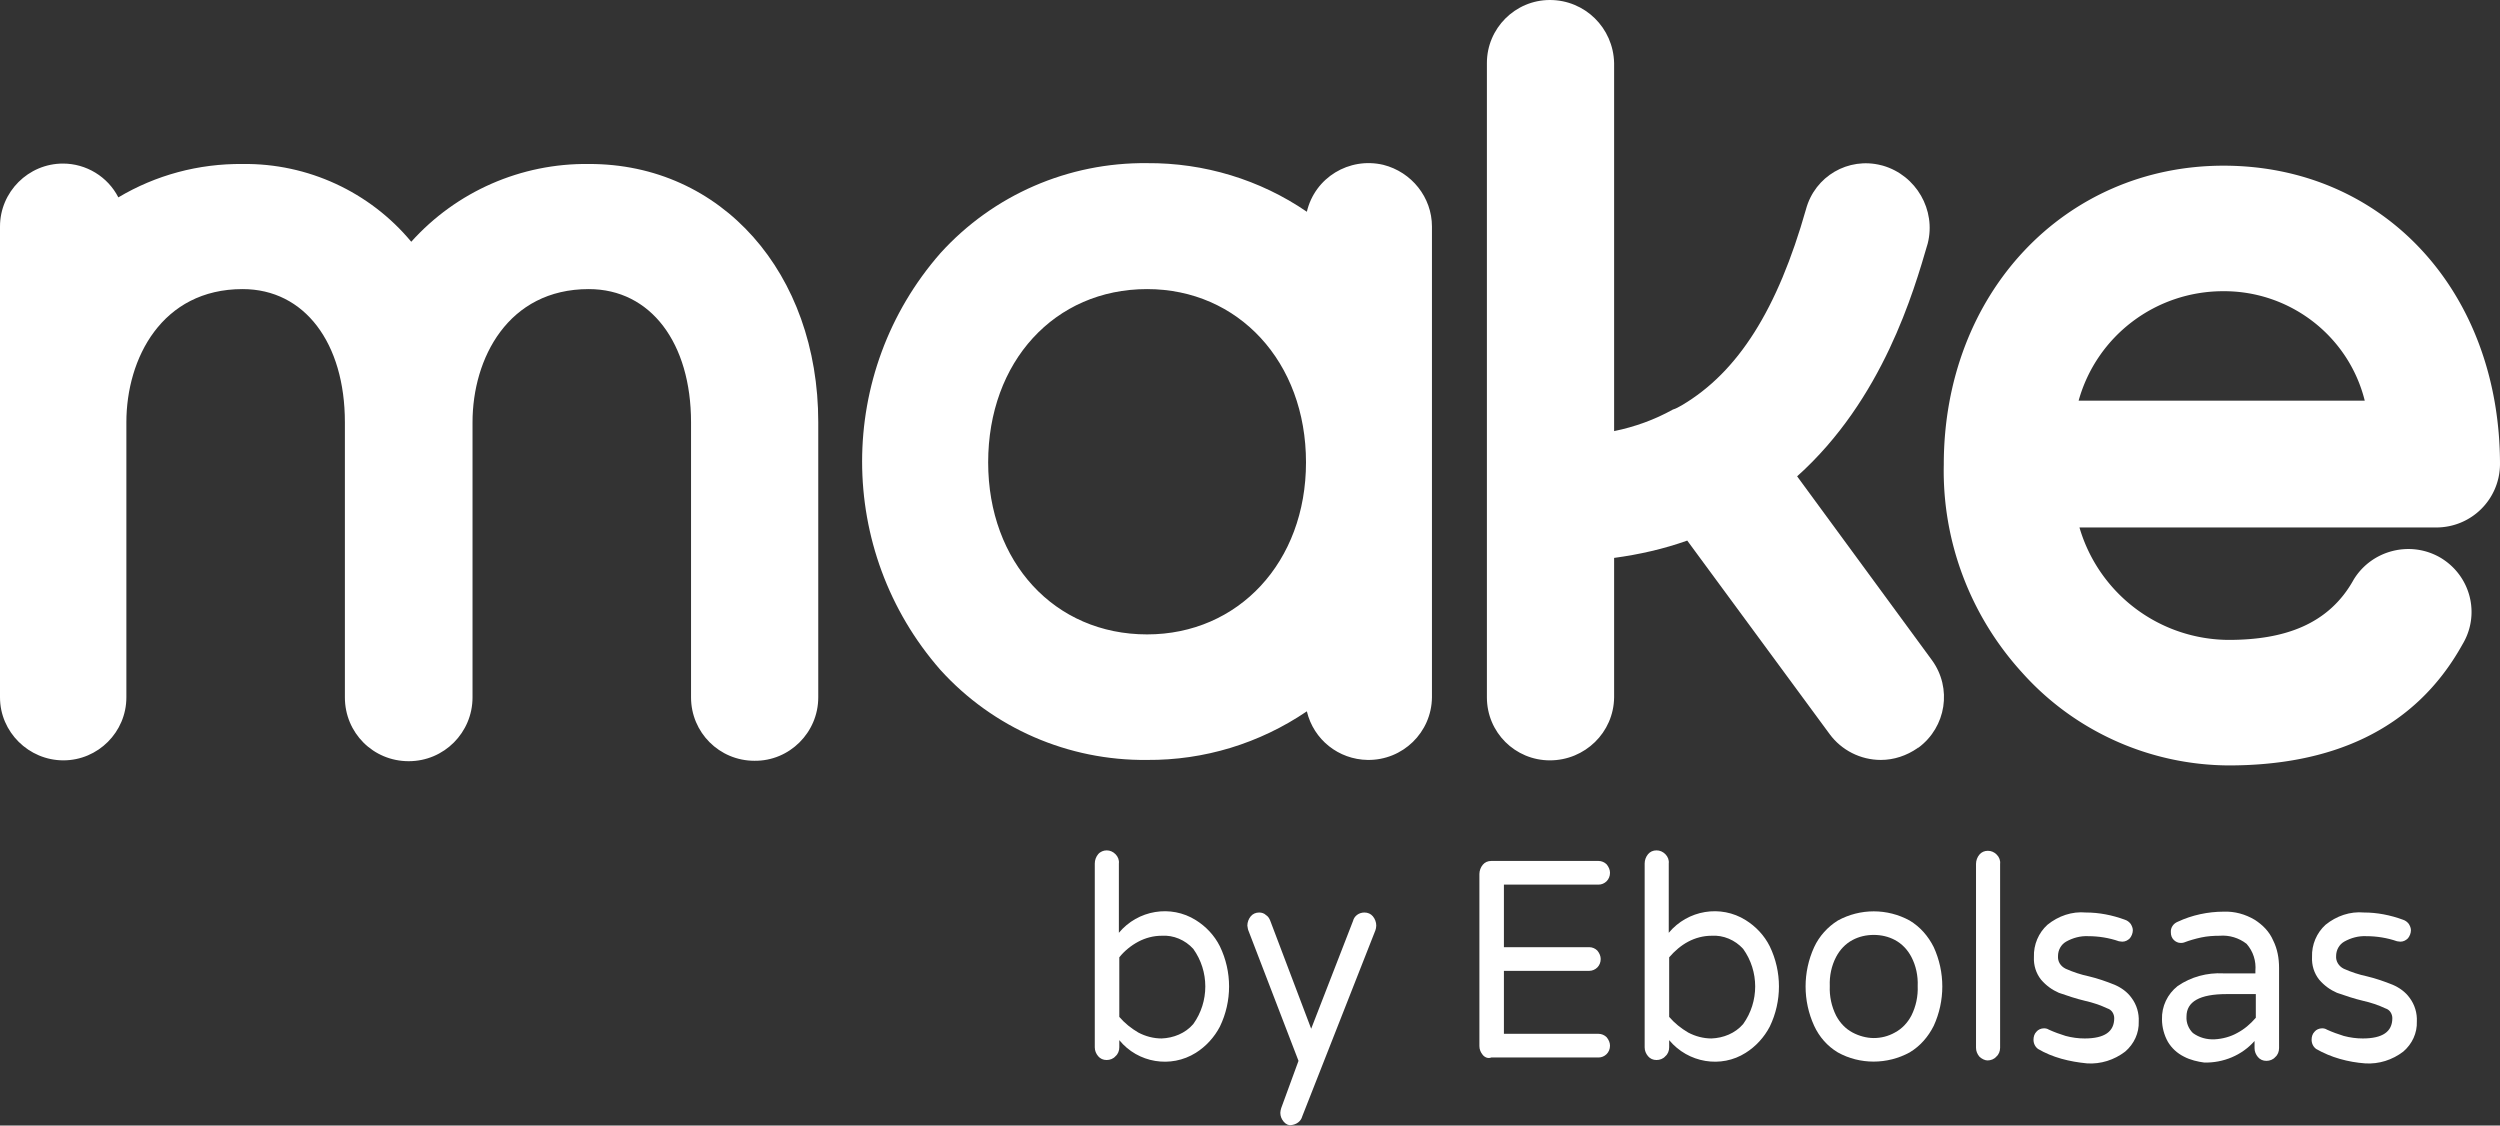
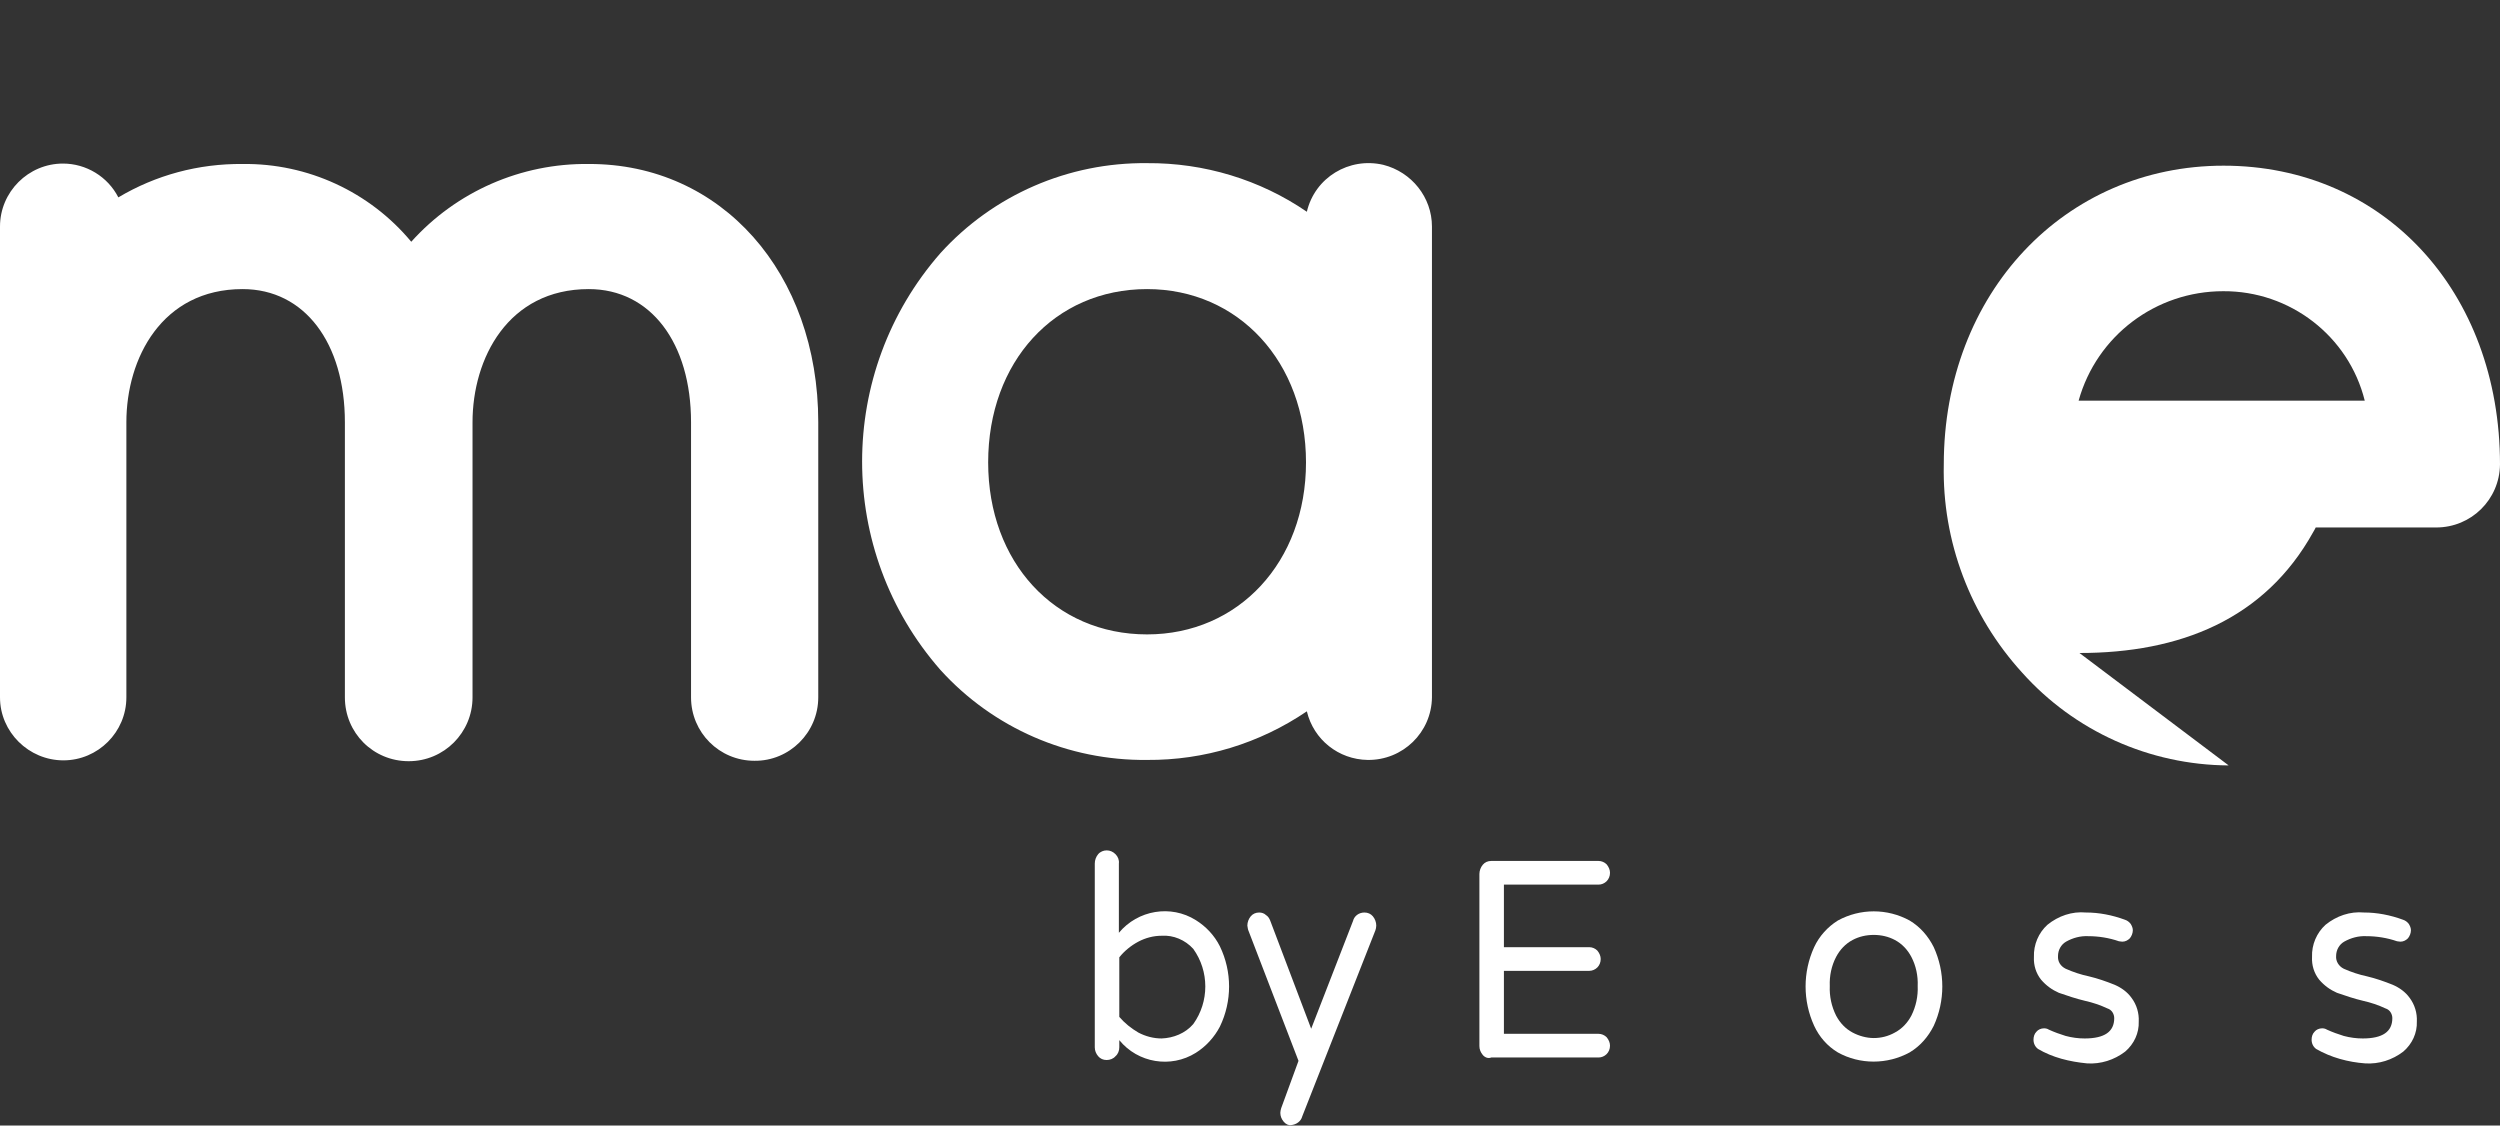
<svg xmlns="http://www.w3.org/2000/svg" version="1.1" id="Layer_1" x="0" y="0" viewBox="0 0 591.5 266.3" xml:space="preserve">
  <rect x="0" y="0" width="591.5" height="266.3" fill="#333333" stroke="none" />
  <style>.st0{fill:#fff}</style>
  <g id="Grupo_3" transform="translate(-258 -26)">
    <g id="Grupo_4" transform="translate(-13.574)">
      <path id="Caminho_17" class="st0" d="M536.4 272.1v1.7c0 .8-.3 1.6-.9 2.1-.5.6-1.3.9-2.1.9s-1.5-.3-2-.9c-.5-.6-.8-1.3-.8-2.1v-43.5c0-.8.3-1.6.8-2.2.5-.6 1.3-.9 2-.9.8 0 1.5.3 2.1.9.6.6.9 1.4.8 2.2v16.4c4.5-5.4 12.3-6.7 18.2-3 2.4 1.5 4.4 3.6 5.7 6.2 2.9 6 2.9 13 0 19-1.3 2.5-3.3 4.7-5.7 6.2-5.9 3.7-13.7 2.4-18.1-3zm17.5-3.8c3.8-5.3 3.8-12.5 0-17.8-1.9-2.1-4.7-3.3-7.5-3.1-1.9 0-3.8.5-5.5 1.4-1.7.9-3.3 2.2-4.5 3.7v14.1c1.3 1.5 2.8 2.7 4.5 3.7 1.7.9 3.6 1.4 5.5 1.4 2.8-.1 5.6-1.2 7.5-3.4z" />
      <path id="Caminho_18" class="st0" d="M575.3 291.4c-.5-.6-.8-1.3-.8-2.1 0-.4.1-.7.2-1.1l4.1-11.2-11.8-30.7c-.2-.4-.2-.8-.3-1.3 0-.8.3-1.6.8-2.2.5-.6 1.2-.9 2-.9.6 0 1.2.2 1.6.6.5.3.8.8 1 1.3l9.7 25.6 9.9-25.5c.3-1.2 1.4-2 2.7-2 .8 0 1.5.3 2 .9.5.6.8 1.4.8 2.2 0 .4-.1.8-.2 1.1l-17.3 44c-.3 1.2-1.4 2-2.7 2.1-.5.1-1.2-.2-1.7-.8z" />
      <path id="Caminho_19" class="st0" d="M622.4 275.6c-.5-.6-.8-1.3-.8-2.1v-40.7c0-.8.3-1.6.8-2.2.5-.6 1.2-.9 2-.9h25.4c.7 0 1.4.3 1.9.8.5.6.8 1.3.8 2 0 .8-.3 1.5-.8 2s-1.2.8-1.9.8h-22.4v14.8h20.2c.7 0 1.4.3 1.9.8.5.6.8 1.3.8 2 0 .8-.3 1.5-.8 2s-1.2.8-1.9.8h-20.2v14.9h22.4c.7 0 1.4.3 1.9.8.5.6.8 1.3.8 2 0 .8-.3 1.5-.8 2s-1.2.8-1.9.8h-25.4c-.7.3-1.5 0-2-.6z" />
-       <path id="Caminho_20" class="st0" d="M666.5 272.1v1.7c0 .8-.3 1.6-.9 2.1-.5.6-1.3.9-2.1.9s-1.5-.3-2-.9c-.5-.6-.8-1.3-.8-2.1v-43.5c0-.8.3-1.6.8-2.2.5-.6 1.2-.9 2-.9s1.5.3 2.1.9c.6.6.9 1.4.8 2.2v16.4c4.5-5.4 12.3-6.7 18.2-3 2.4 1.5 4.4 3.6 5.7 6.2 2.9 6 2.9 13 0 19-1.3 2.5-3.3 4.7-5.7 6.2-5.8 3.7-13.6 2.4-18.1-3zm17.5-3.8c3.8-5.3 3.8-12.5 0-17.8-1.9-2.1-4.7-3.3-7.5-3.1-1.9 0-3.8.5-5.5 1.4-1.7.9-3.2 2.2-4.5 3.7v14.1c1.3 1.5 2.8 2.7 4.5 3.7 1.7.9 3.6 1.4 5.5 1.4 2.8-.1 5.6-1.2 7.5-3.4z" />
      <path id="Caminho_21" class="st0" d="M706.4 275c-2.5-1.5-4.4-3.7-5.6-6.3-2.7-5.9-2.7-12.7 0-18.6 1.2-2.6 3.2-4.8 5.6-6.3 5.3-2.9 11.7-2.9 17 0 2.5 1.5 4.4 3.7 5.7 6.3 2.7 5.9 2.7 12.7 0 18.6-1.3 2.6-3.2 4.8-5.7 6.3-5.3 2.9-11.8 2.9-17 0zm13.5-4.7c1.7-.9 3-2.3 3.9-4 1.1-2.2 1.6-4.6 1.5-7 .1-2.4-.4-4.8-1.5-6.9-.9-1.7-2.2-3.1-3.9-4-1.5-.8-3.2-1.2-5-1.2-1.8 0-3.5.4-5 1.2-1.7.9-3 2.3-3.9 4-1.1 2.1-1.6 4.5-1.5 6.9-.1 2.4.4 4.8 1.5 7 .9 1.7 2.2 3.1 3.9 4 1.5.8 3.3 1.3 5 1.3 1.7 0 3.4-.4 5-1.3z" />
-       <path id="Caminho_22" class="st0" d="M739.9 276c-.5-.6-.8-1.3-.8-2.1v-43.5c0-.8.3-1.6.8-2.2.5-.6 1.2-.9 2-.9s1.5.3 2.1.9c.6.6.9 1.4.8 2.2v43.5c0 .8-.3 1.6-.9 2.1-.5.6-1.3.9-2.1.9-.6 0-1.4-.4-1.9-.9z" />
      <path id="Caminho_23" class="st0" d="M753.8 274.2c-.7-.5-1.1-1.3-1.1-2.2 0-.7.2-1.4.7-1.9.4-.5 1.1-.8 1.8-.8.4 0 .8.1 1.1.3 1.3.6 2.7 1.1 4 1.5 1.5.4 3 .6 4.5.6 4.7 0 7-1.6 7-4.8 0-1-.6-2-1.6-2.3-1.7-.8-3.5-1.4-5.3-1.8-2.1-.5-4.2-1.2-6.2-1.9-1.6-.7-3-1.7-4.2-3.1-1.2-1.5-1.8-3.4-1.7-5.4-.1-2.9 1.1-5.7 3.2-7.6 2.6-2.1 5.8-3.2 9.1-2.9 3.1 0 6.2.6 9.2 1.7.6.2 1 .5 1.4 1 .3.5.5 1 .5 1.5 0 .7-.3 1.4-.7 1.9-.5.5-1.1.8-1.8.8-.3 0-.6-.1-.8-.1-2.3-.8-4.8-1.2-7.2-1.2-1.9-.1-3.7.4-5.3 1.3-1.2.7-1.9 2-1.9 3.4-.1 1.3.6 2.4 1.8 3 1.8.8 3.6 1.4 5.5 1.8 2.1.5 4.1 1.2 6.1 2 1.6.7 3 1.7 4 3.1 1.2 1.6 1.8 3.6 1.7 5.6.1 2.7-1.1 5.3-3.2 7.1-2.6 2-5.8 3-9 2.8-4.2-.4-8.2-1.4-11.6-3.4z" />
-       <path id="Caminho_24" class="st0" d="M788.3 276c-1.6-.8-2.9-2-3.8-3.5-.9-1.6-1.4-3.5-1.4-5.3-.1-3.1 1.3-6 3.7-7.9 3.2-2.2 7-3.2 10.8-3h7.6v-.6c.2-2.3-.5-4.6-2.1-6.4-1.8-1.4-4.1-2.1-6.4-1.9-1.4 0-2.9.1-4.3.4-1.4.3-2.8.7-4.1 1.2-.3.1-.5.1-.8.1-.6 0-1.2-.3-1.6-.7-.5-.5-.7-1.1-.7-1.8-.1-1.1.6-2.1 1.6-2.5 3.4-1.6 7.2-2.4 10.9-2.4 2.6-.1 5.1.6 7.3 1.9 1.9 1.2 3.5 2.8 4.4 4.9 1 2 1.4 4.2 1.4 6.5v19c0 .8-.3 1.6-.9 2.1-.5.6-1.3.9-2.1.9s-1.5-.3-2-.9c-.5-.6-.8-1.3-.8-2.1v-1.7c-3 3.4-7.4 5.2-11.9 5.1-1.5-.2-3.3-.6-4.8-1.4zm12.6-5.6c1.7-.9 3.1-2.1 4.4-3.6v-5.6h-6.9c-6.4 0-9.5 1.8-9.5 5.3-.1 1.5.5 2.9 1.5 3.9 1.5 1.1 3.3 1.6 5.2 1.5 1.8-.1 3.7-.6 5.3-1.5z" />
      <path id="Caminho_25" class="st0" d="M819.6 274.2c-.7-.5-1.1-1.3-1.1-2.2 0-.7.2-1.4.7-1.9.4-.5 1.1-.8 1.8-.8.4 0 .8.1 1.1.3 1.3.6 2.7 1.1 4 1.5 1.5.4 3 .6 4.5.6 4.7 0 7-1.6 7-4.8 0-1-.6-2-1.6-2.3-1.7-.8-3.5-1.4-5.3-1.8-2.1-.5-4.2-1.2-6.2-1.9-1.6-.7-3-1.7-4.2-3.1-1.2-1.5-1.8-3.4-1.7-5.4-.1-2.9 1.1-5.7 3.2-7.6 2.6-2.1 5.8-3.2 9.1-2.9 3.1 0 6.2.6 9.2 1.7.6.2 1 .5 1.4 1 .3.5.5 1 .5 1.5 0 .7-.3 1.4-.7 1.9-.5.5-1.1.8-1.8.8-.3 0-.6-.1-.8-.1-2.3-.8-4.8-1.2-7.2-1.2-1.9-.1-3.7.4-5.3 1.3-1.2.7-1.9 2-1.9 3.4-.1 1.2.6 2.4 1.8 3 1.8.8 3.6 1.4 5.5 1.8 2.1.5 4.1 1.2 6.1 2 1.6.7 3 1.7 4 3.1 1.2 1.6 1.8 3.6 1.7 5.6.1 2.7-1.1 5.3-3.2 7.1-2.6 2-5.8 3-9 2.8-4.1-.3-8.1-1.4-11.6-3.4z" />
    </g>
    <g id="Grupo_2" transform="translate(258 26)">
      <path id="Caminho_26" class="st0" d="M193.6 99.9V165c0 8.3-6.8 15.1-15.1 15-8.3 0-15-6.7-15-15V99.9c0-18.7-9.5-31.5-24.2-31.5-19.1 0-27.5 16.4-27.5 31.5V165c0 8.3-6.7 15.1-15.1 15.1s-15.1-6.7-15.1-15.1V99.9c0-18.7-9.5-31.5-24.2-31.5-19.1 0-27.5 16.4-27.5 31.5V165c0 8.2-6.7 14.9-14.9 14.9S0 173.2 0 165V53.6c0-8.2 6.7-14.9 14.9-14.9 5.5 0 10.6 3.1 13.1 8 8.9-5.3 19-8 29.4-7.9 15.4-.2 30.1 6.6 39.9 18.4 10.7-11.9 26-18.6 42-18.4 31.4-.1 54.3 25.8 54.3 61.1z" />
      <path id="Caminho_27" class="st0" d="M338.8 53.6V165c-.1 8.3-6.9 14.9-15.2 14.8-6.9-.1-12.8-4.8-14.4-11.5-11.2 7.6-24.3 11.6-37.8 11.5-18.6.2-36.4-7.5-48.9-21.3-24.7-28.2-24.7-70.4 0-98.6 12.5-13.8 30.3-21.5 48.9-21.3 13.5-.1 26.7 3.9 37.8 11.5 1.9-8.1 10-13 18.1-11.1 6.7 1.7 11.5 7.7 11.5 14.6zM309 109.4c0-23.8-16-41-37.6-41-21.9 0-37.6 17.2-37.6 41 0 23.6 15.7 40.7 37.6 40.7 21.6 0 37.6-17.1 37.6-40.7z" />
-       <path id="Caminho_28" class="st0" d="M453.7 177c-2.6 1.8-5.6 2.8-8.7 2.8-4.8 0-9.3-2.3-12.1-6.1l-33.7-45.8c-5.6 2-11.4 3.3-17.3 4.1v33c-.1 8.3-6.9 14.9-15.2 14.9-8.2 0-14.9-6.6-14.9-14.9V14.9c0-8.2 6.7-14.9 14.9-14.9 8.3 0 15 6.6 15.2 14.9V102c4.9-1 9.6-2.7 13.9-5.1.7-.2 1.4-.6 2.1-1 13.4-7.9 22.7-22.8 29.4-46.4 2.1-7.8 10-12.4 17.8-10.4.1 0 .3.1.4.1 7.9 2.3 12.6 10.5 10.6 18.4-3.3 11.3-10.6 36.9-30.9 55.1l31.9 43.5c4.8 6.6 3.4 15.8-3.2 20.7-.2 0-.2.1-.2.1z" />
-       <path id="Caminho_29" class="st0" d="M527.3 181.1c-18.7-.1-36.5-8.1-48.9-22-12.2-13.4-18.9-31-18.5-49.2 0-40.5 28.6-70.7 66.2-70.7 37.8 0 65.4 29.7 65.4 70.7-.1 8.3-6.8 14.9-15.1 14.9H492a36.96 36.96 0 0035.3 26.6c13.1 0 23.7-3.6 29.6-14.3 4.3-7 13.5-9.3 20.6-5.1 7.1 4.3 9.4 13.4 5.1 20.5-11.5 20.7-31.6 28.6-55.3 28.6zm-35.5-86.3h67.7c-3.8-15.3-17.7-26-33.5-25.9-15.9 0-29.9 10.5-34.2 25.9z" />
+       <path id="Caminho_29" class="st0" d="M527.3 181.1c-18.7-.1-36.5-8.1-48.9-22-12.2-13.4-18.9-31-18.5-49.2 0-40.5 28.6-70.7 66.2-70.7 37.8 0 65.4 29.7 65.4 70.7-.1 8.3-6.8 14.9-15.1 14.9H492c13.1 0 23.7-3.6 29.6-14.3 4.3-7 13.5-9.3 20.6-5.1 7.1 4.3 9.4 13.4 5.1 20.5-11.5 20.7-31.6 28.6-55.3 28.6zm-35.5-86.3h67.7c-3.8-15.3-17.7-26-33.5-25.9-15.9 0-29.9 10.5-34.2 25.9z" />
    </g>
  </g>
</svg>